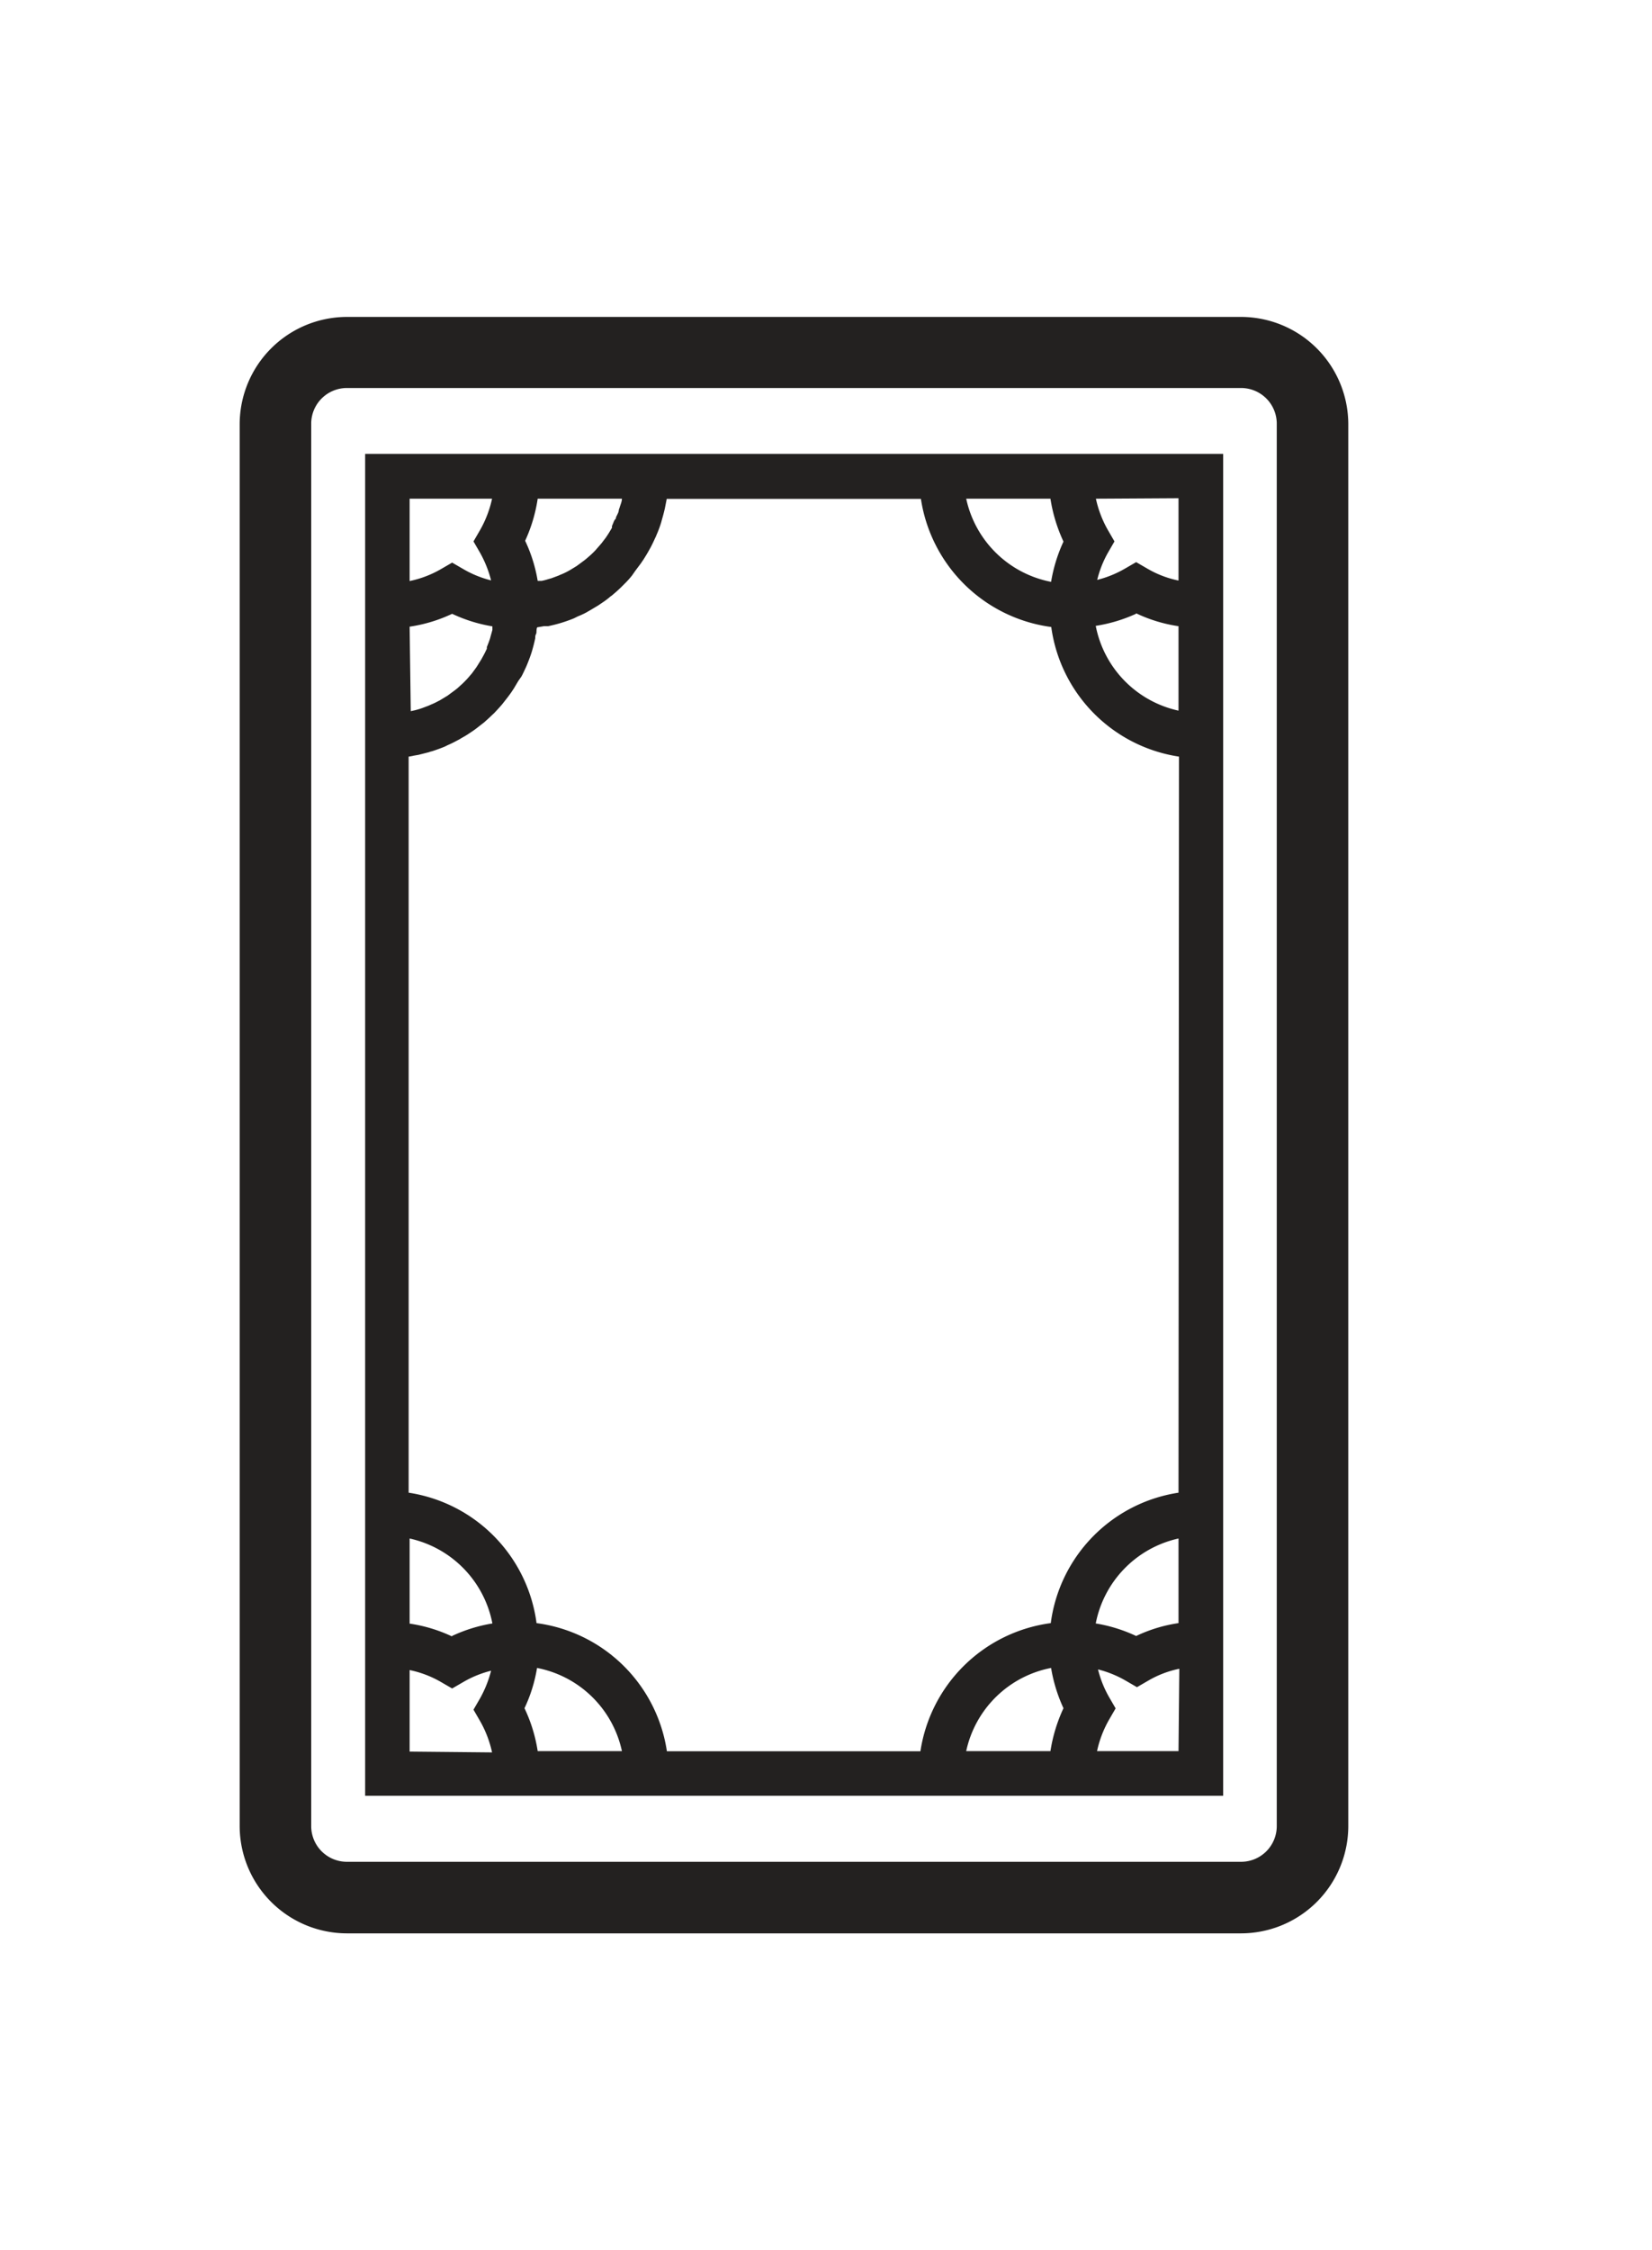
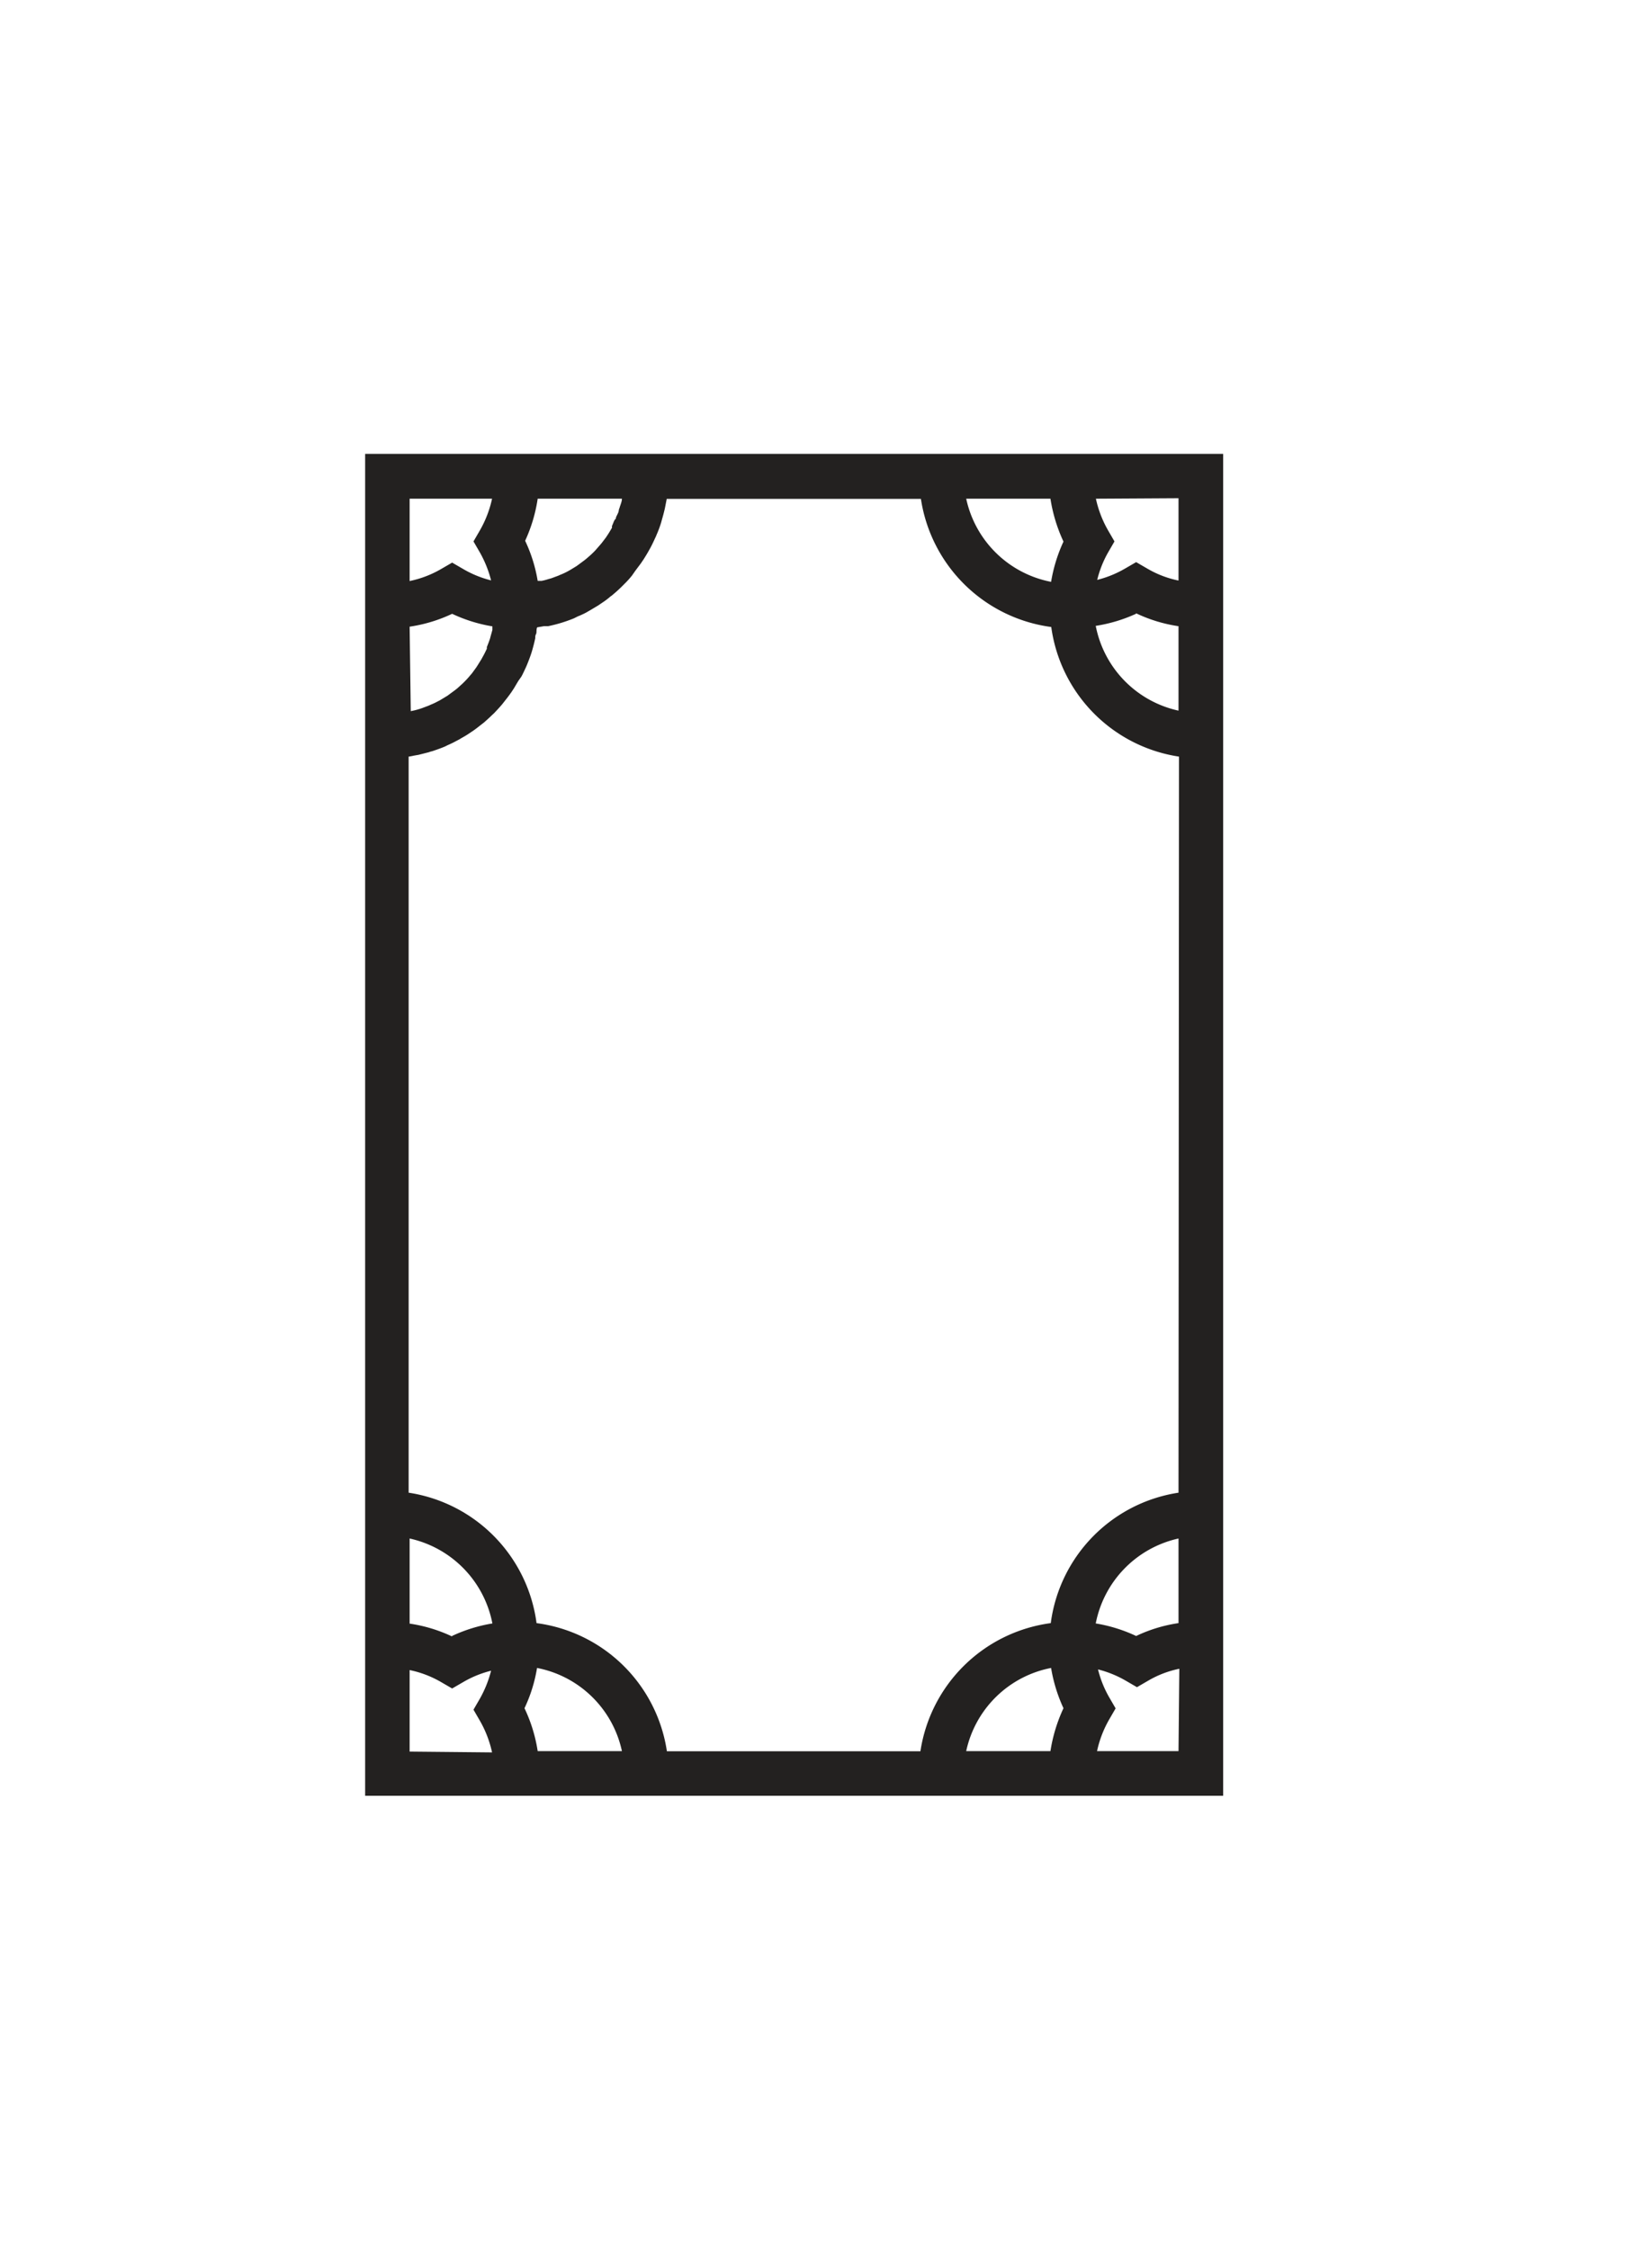
<svg xmlns="http://www.w3.org/2000/svg" xmlns:xlink="http://www.w3.org/1999/xlink" viewBox="0 0 101.39 138">
  <defs>
    <style>.cls-1{fill:none;}.cls-2{fill:#232120;}</style>
    <symbol id="Болванка-новая" data-name="Болванка-новая" viewBox="0 0 101.39 138">
-       <rect class="cls-1" width="101.39" height="138" rx="6.76" />
-     </symbol>
+       </symbol>
  </defs>
  <g id="Слой_2" data-name="Слой 2">
    <g id="Слой_1-2" data-name="Слой 1">
      <use width="101.39" height="138" xlink:href="#Болванка-новая" />
-       <path class="cls-2" d="M76.17,19.44H21.29A6.59,6.59,0,0,0,14.71,26V112a6.59,6.59,0,0,0,6.58,6.59H76.17A6.59,6.59,0,0,0,82.75,112V26A6.59,6.59,0,0,0,76.17,19.44ZM78.36,112a2.19,2.19,0,0,1-2.19,2.2H21.29A2.19,2.19,0,0,1,19.1,112V26a2.19,2.19,0,0,1,2.19-2.2H76.17A2.19,2.19,0,0,1,78.36,26Z" />
      <path class="cls-2" d="M56.41,27.84h-34v82.31H75.07V27.84H56.41Zm8.06,2.75a9.75,9.75,0,0,0,.8,2.63,9.57,9.57,0,0,0-.76,2.47,6.61,6.61,0,0,1-5.21-5.1ZM33,30.59h5.17c0,.18-.09.36-.14.54l-.05.14c0,.14-.09.28-.15.41s0,.11-.07.17-.13.27-.2.41a1.17,1.17,0,0,0,0,.11c-.1.17-.19.33-.3.49l-.08.12-.26.34-.12.14-.28.32-.11.11c-.13.13-.27.25-.41.37l-.11.09-.35.26-.15.11-.36.22-.14.08a4,4,0,0,1-.51.24l-.11.05-.43.16-.18.05a3.25,3.25,0,0,1-.42.11l-.16,0H33a9.26,9.26,0,0,0-.77-2.46A9.43,9.43,0,0,0,33,30.59Zm-7.86,0h5.06a6.76,6.76,0,0,1-.74,1.93l-.4.69.4.69a7,7,0,0,1,.68,1.7,6.46,6.46,0,0,1-1.7-.69l-.69-.4-.69.4a6.4,6.4,0,0,1-1.92.73Zm0,7.85a9.26,9.26,0,0,0,2.61-.79,9.33,9.33,0,0,0,2.47.77s0,0,0,.07l0,.15-.12.43a1.09,1.09,0,0,1-.05.17c-.05.15-.11.3-.17.45l0,.1c-.08.17-.16.34-.26.51l-.07.13-.23.37-.09.14-.27.37-.08.09a5.14,5.14,0,0,1-.38.42l-.1.1-.32.29-.15.12-.34.25-.12.09-.48.29-.12.06a3.62,3.62,0,0,1-.4.19l-.18.08-.4.15-.15.05a4.56,4.56,0,0,1-.53.13Zm0,69v-5a6.4,6.4,0,0,1,1.92.73l.69.4.69-.4a6.46,6.46,0,0,1,1.7-.69,7,7,0,0,1-.68,1.7l-.4.69.4.69a6.76,6.76,0,0,1,.74,1.93Zm2.61-7.06a9.26,9.26,0,0,0-2.61-.79V94.37a6.62,6.62,0,0,1,5.08,5.21A9.44,9.44,0,0,0,27.74,100.35ZM33,107.41a9.43,9.43,0,0,0-.81-2.63,9.21,9.21,0,0,0,.77-2.47,6.61,6.61,0,0,1,5.21,5.1Zm31.48,0H59.3a6.61,6.61,0,0,1,5.21-5.1,9.57,9.57,0,0,0,.76,2.47A9.75,9.75,0,0,0,64.47,107.41Zm7.85,0h-5a6.76,6.76,0,0,1,.74-1.93l.4-.69-.4-.69a6.57,6.57,0,0,1-.68-1.7,6.6,6.6,0,0,1,1.7.69l.69.4.69-.4a6.24,6.24,0,0,1,1.91-.73Zm0-7.85a9.1,9.1,0,0,0-2.6.79,9.39,9.39,0,0,0-2.48-.77,6.63,6.63,0,0,1,5.08-5.21Zm0-8a9.32,9.32,0,0,0-7.84,8,9.34,9.34,0,0,0-8,7.86H40.93a9.32,9.32,0,0,0-8-7.86,9.33,9.33,0,0,0-7.85-8V46.41a3,3,0,0,0,.32-.06l.29-.05.63-.16a1.17,1.17,0,0,1,.2-.06c.27-.09.53-.18.79-.29l.16-.08a6.45,6.45,0,0,0,.59-.29,2,2,0,0,0,.25-.14c.16-.09.32-.18.48-.29l.24-.16c.16-.11.3-.22.45-.34l.22-.17c.17-.15.34-.3.5-.46l.11-.1c.19-.2.38-.4.55-.61l.14-.18c.13-.16.25-.32.37-.49l.16-.24.28-.47L32,41.5c.09-.16.17-.34.25-.51s.07-.16.11-.25c.1-.25.2-.51.28-.77v0c.08-.27.15-.54.21-.82,0-.09,0-.17.05-.26s0-.27.07-.41l.41-.07.26,0c.28-.06.56-.13.82-.21l0,0c.26-.08.51-.17.76-.27l.24-.12a4.9,4.9,0,0,0,.52-.24l.26-.15.47-.28.25-.17a4.29,4.29,0,0,0,.48-.36c.06-.05.13-.09.18-.14a8.09,8.09,0,0,0,.61-.56l.11-.11a5.35,5.35,0,0,0,.45-.5L39,35l.33-.44.17-.25c.1-.16.2-.32.29-.48l.14-.25c.1-.19.19-.38.28-.58a1.42,1.42,0,0,0,.08-.18,6.58,6.58,0,0,0,.29-.78l.06-.22c.06-.2.11-.4.16-.61l.06-.3.06-.31H56.52a9.34,9.34,0,0,0,8,7.86,9.32,9.32,0,0,0,7.84,7.95Zm0-61v5.05a6.24,6.24,0,0,1-1.91-.73l-.69-.4-.69.4a6.6,6.6,0,0,1-1.7.69A6.57,6.57,0,0,1,68,33.9l.4-.69-.4-.69a6.76,6.76,0,0,1-.74-1.93Zm-2.6,7.06a9.1,9.1,0,0,0,2.6.79v5.18a6.61,6.61,0,0,1-5.08-5.2A9.39,9.39,0,0,0,69.72,37.65Z" />
    </g>
  </g>
</svg>